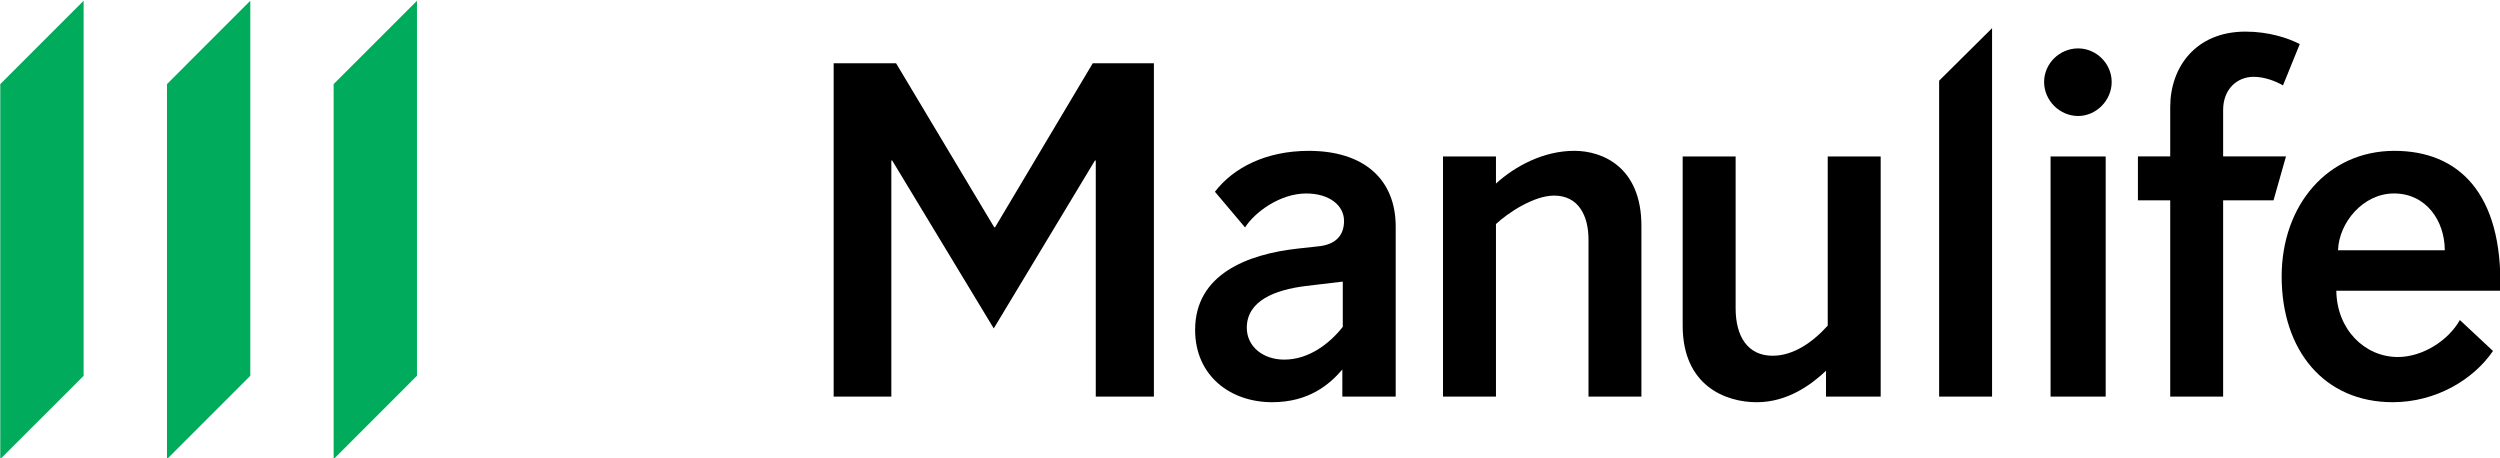
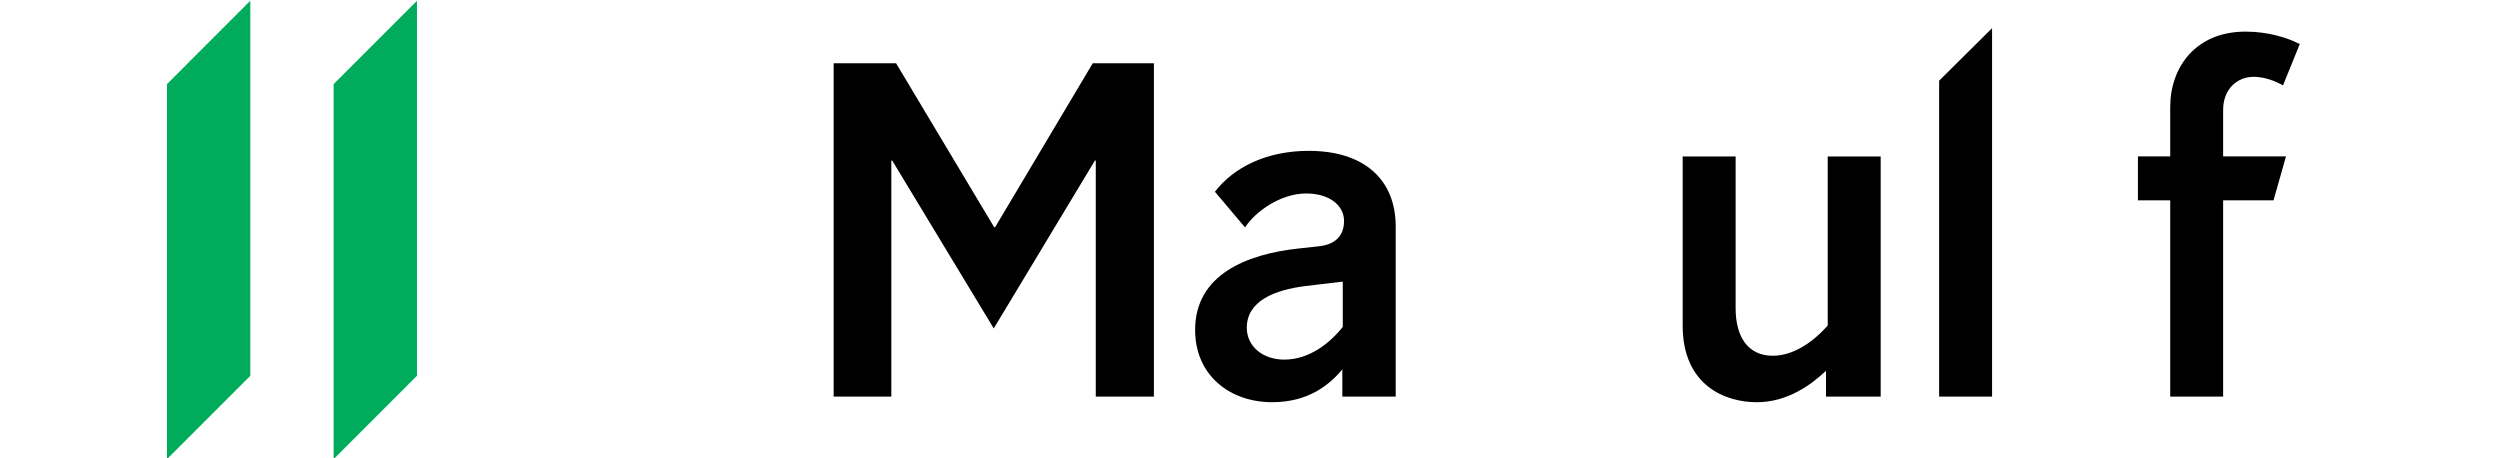
<svg xmlns="http://www.w3.org/2000/svg" clip-rule="evenodd" fill-rule="evenodd" stroke-linejoin="round" stroke-miterlimit="2" viewBox="34.559 155 490.885 90.002">
  <g fill-rule="nonzero" transform="matrix(4.251 0 0 4.251 -1055.96 -2822.7)">
    <path d="m318.515 713.482-1.669.199c-1.452.179-2.724.696-2.724 1.928 0 .874.754 1.472 1.729 1.472 1.153 0 2.107-.756 2.704-1.512v-2.087zm.02 5.308v-1.252c-.596.696-1.551 1.51-3.241 1.51-1.948 0-3.559-1.233-3.559-3.34 0-2.565 2.405-3.498 4.752-3.757l.915-.1c.894-.08 1.212-.576 1.212-1.172 0-.736-.695-1.272-1.748-1.272-1.214 0-2.387.873-2.824 1.569l-1.392-1.649c.854-1.115 2.366-1.889 4.334-1.889 2.544 0 4.016 1.312 4.016 3.498v7.854z" />
-     <path d="m325.631 718.79h-2.446v-11.093h2.446v1.252c.874-.796 2.186-1.512 3.618-1.512 1.312 0 3.1.757 3.1 3.46v7.893h-2.444v-7.257c0-1.093-.457-2.028-1.59-2.028-.935 0-2.127.795-2.684 1.313z" />
    <path d="m340.955 707.697h2.446v11.093h-2.526v-1.192c-.676.636-1.769 1.451-3.201 1.451-1.431 0-3.419-.756-3.419-3.539v-7.813h2.446v7.017c0 1.293.557 2.188 1.709 2.188.955 0 1.849-.617 2.545-1.392z" />
    <path d="m348.546 718.79h-2.445v-14.593l2.445-2.425z" />
-     <path d="m353.794 718.79h-2.546v-11.093h2.546zm-1.272-16.084c.834 0 1.549.696 1.549 1.551s-.715 1.571-1.549 1.571c-.856 0-1.572-.716-1.572-1.571s.716-1.551 1.572-1.551" />
    <path d="m361.546 709.724h-2.327v9.067h-2.444v-9.067h-1.492v-2.028h1.492v-2.286c0-1.83 1.172-3.479 3.479-3.479 1.073 0 1.968.297 2.504.576l-.775 1.909c-.339-.199-.855-.397-1.352-.397-.776 0-1.412.576-1.412 1.53v2.147h2.903z" />
-     <path d="m369.457 712.03c0-1.35-.855-2.624-2.346-2.624-1.43 0-2.545 1.352-2.585 2.624zm-5.01 1.87c.021 1.789 1.312 3.061 2.843 3.061 1.153 0 2.345-.775 2.863-1.709l1.53 1.43c-.894 1.312-2.624 2.366-4.632 2.366-3.161 0-5.129-2.386-5.129-5.806 0-3.298 2.127-5.804 5.208-5.804 2.943 0 5.011 1.928 4.891 6.462z" />
    <path d="m297.703 718.79h-2.664v-15.398h2.883l4.533 7.576h.04l4.512-7.576h2.824v15.398h-2.685v-10.905h-.039l-4.673 7.755-4.691-7.755h-.04z" />
    <g fill="#00ac5b">
      <path d="m271.943 704.355v17.323l3.849-3.851v-17.321z" />
      <path d="m264.245 721.677 3.849-3.849v-17.323l-3.849 3.85z" />
-       <path d="m256.545 721.677 3.85-3.849v-17.323l-3.85 3.85z" />
    </g>
  </g>
</svg>